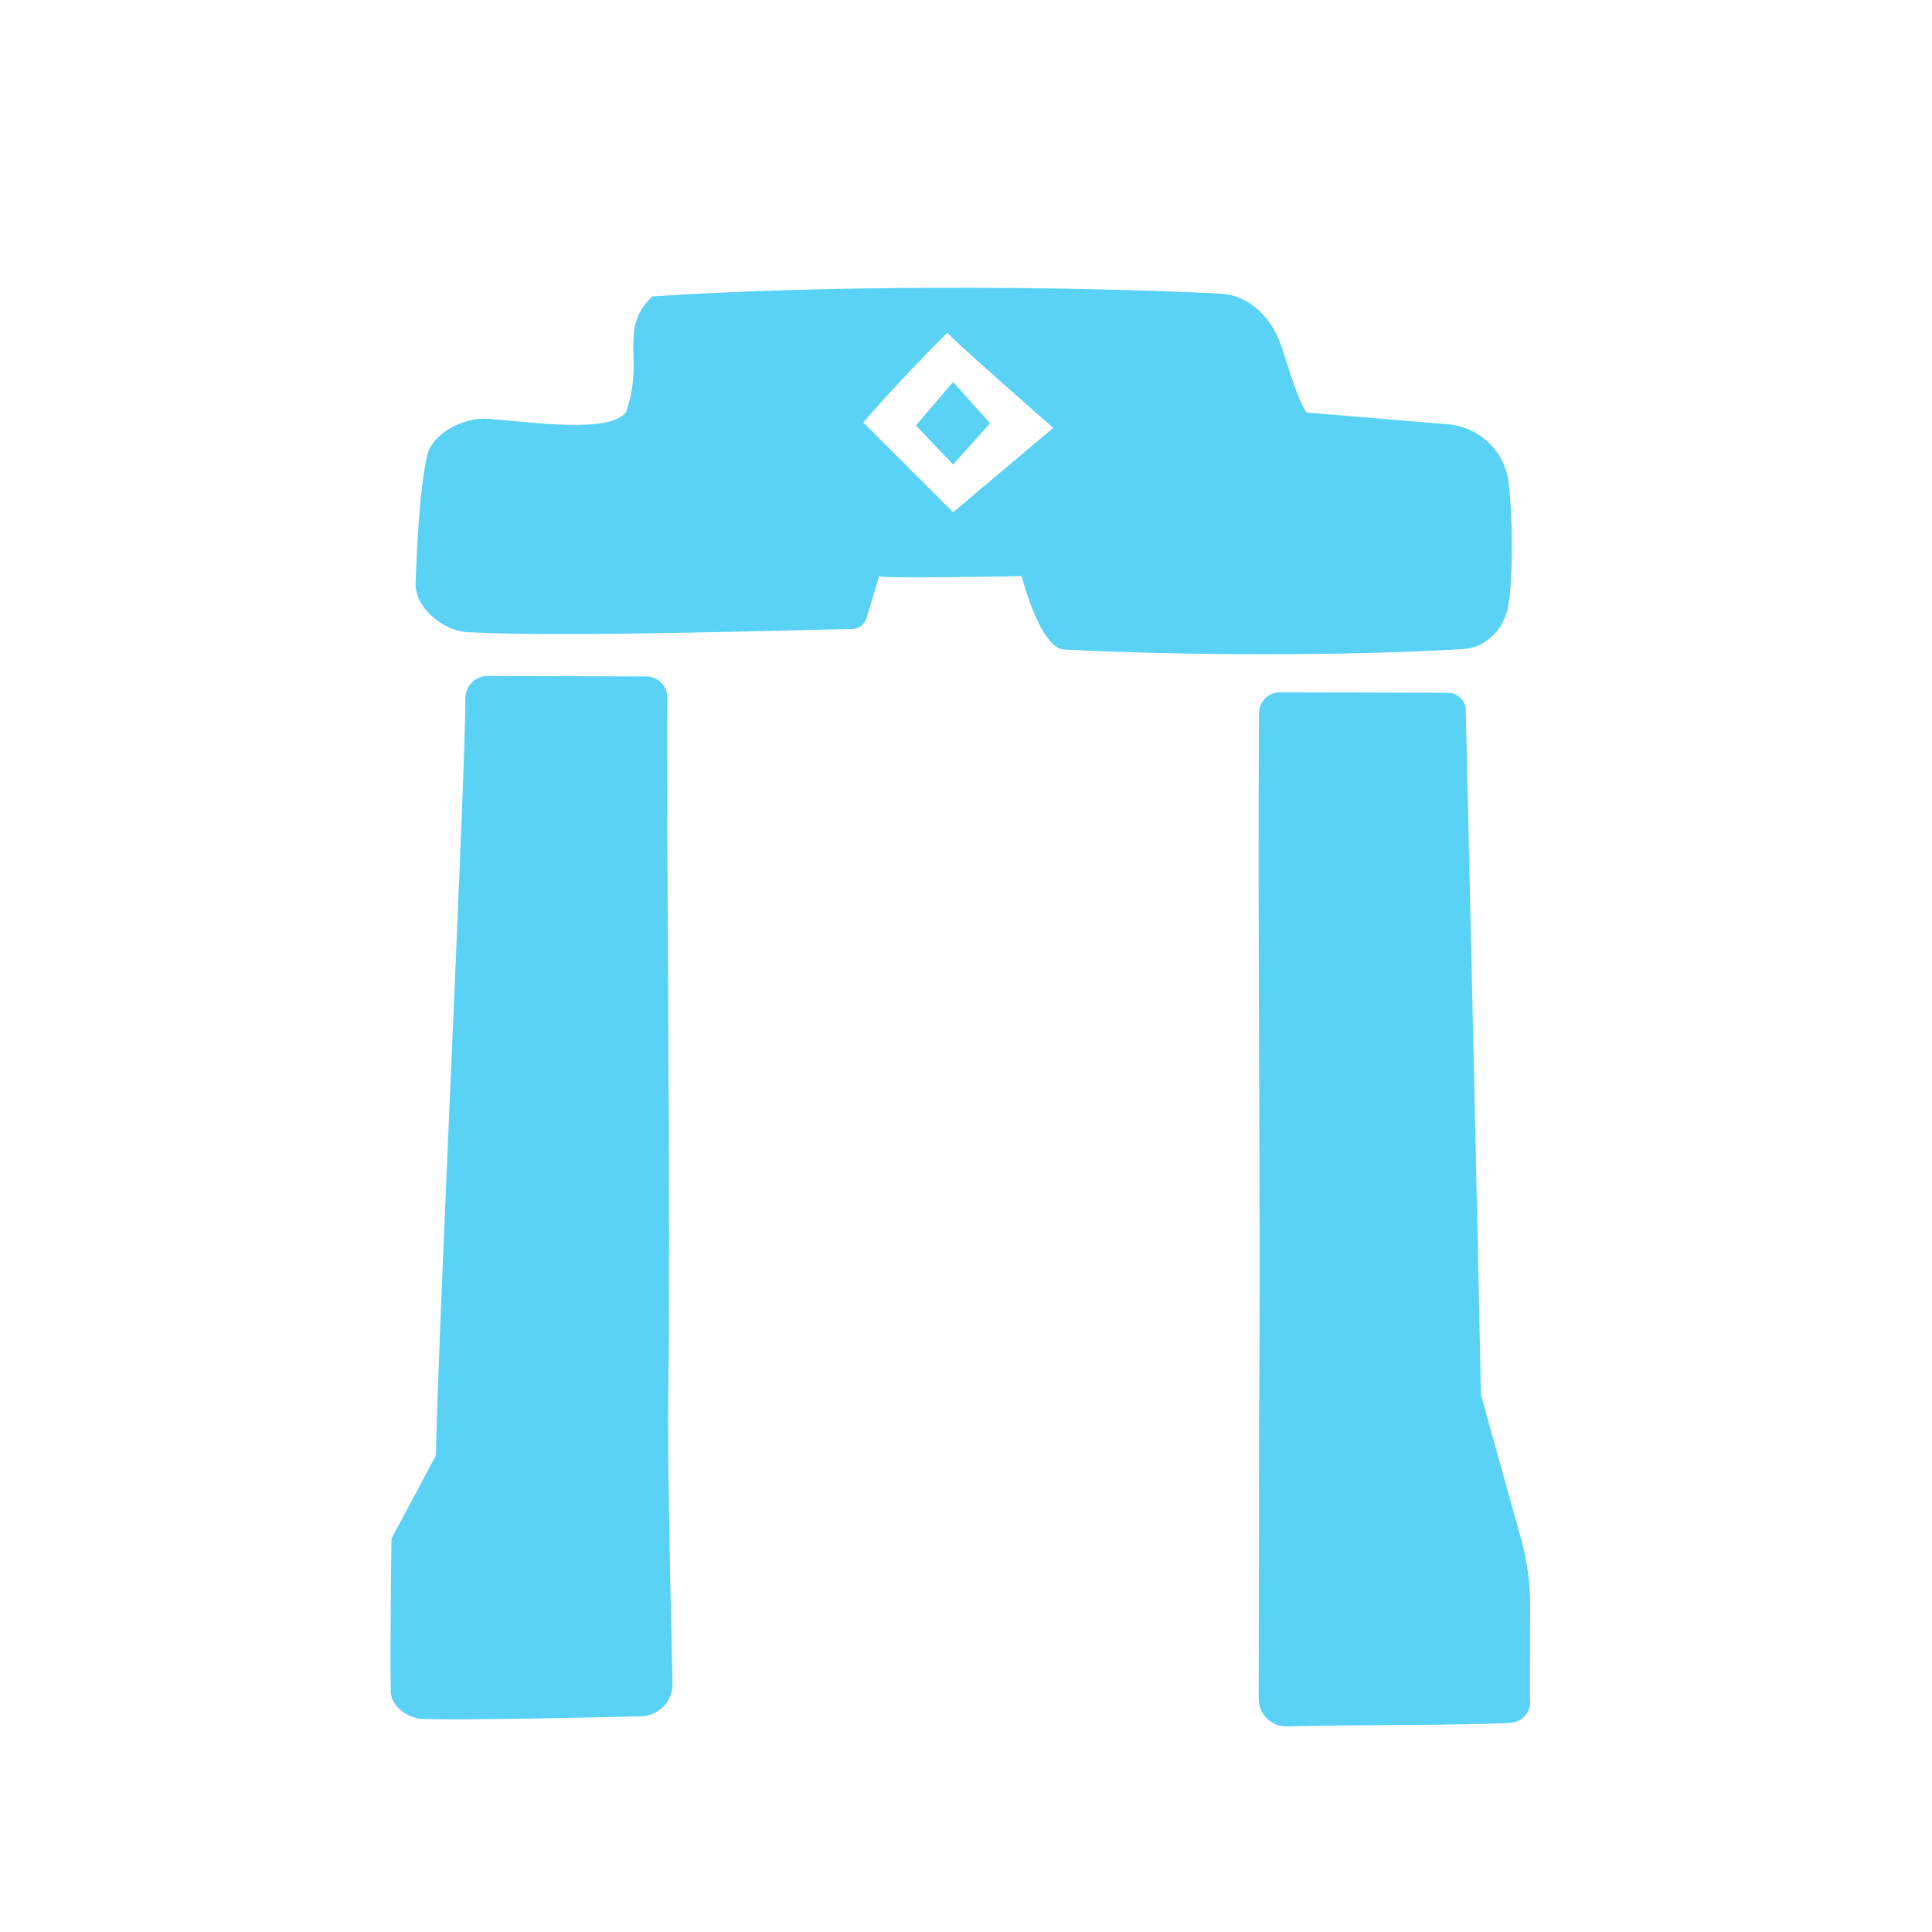
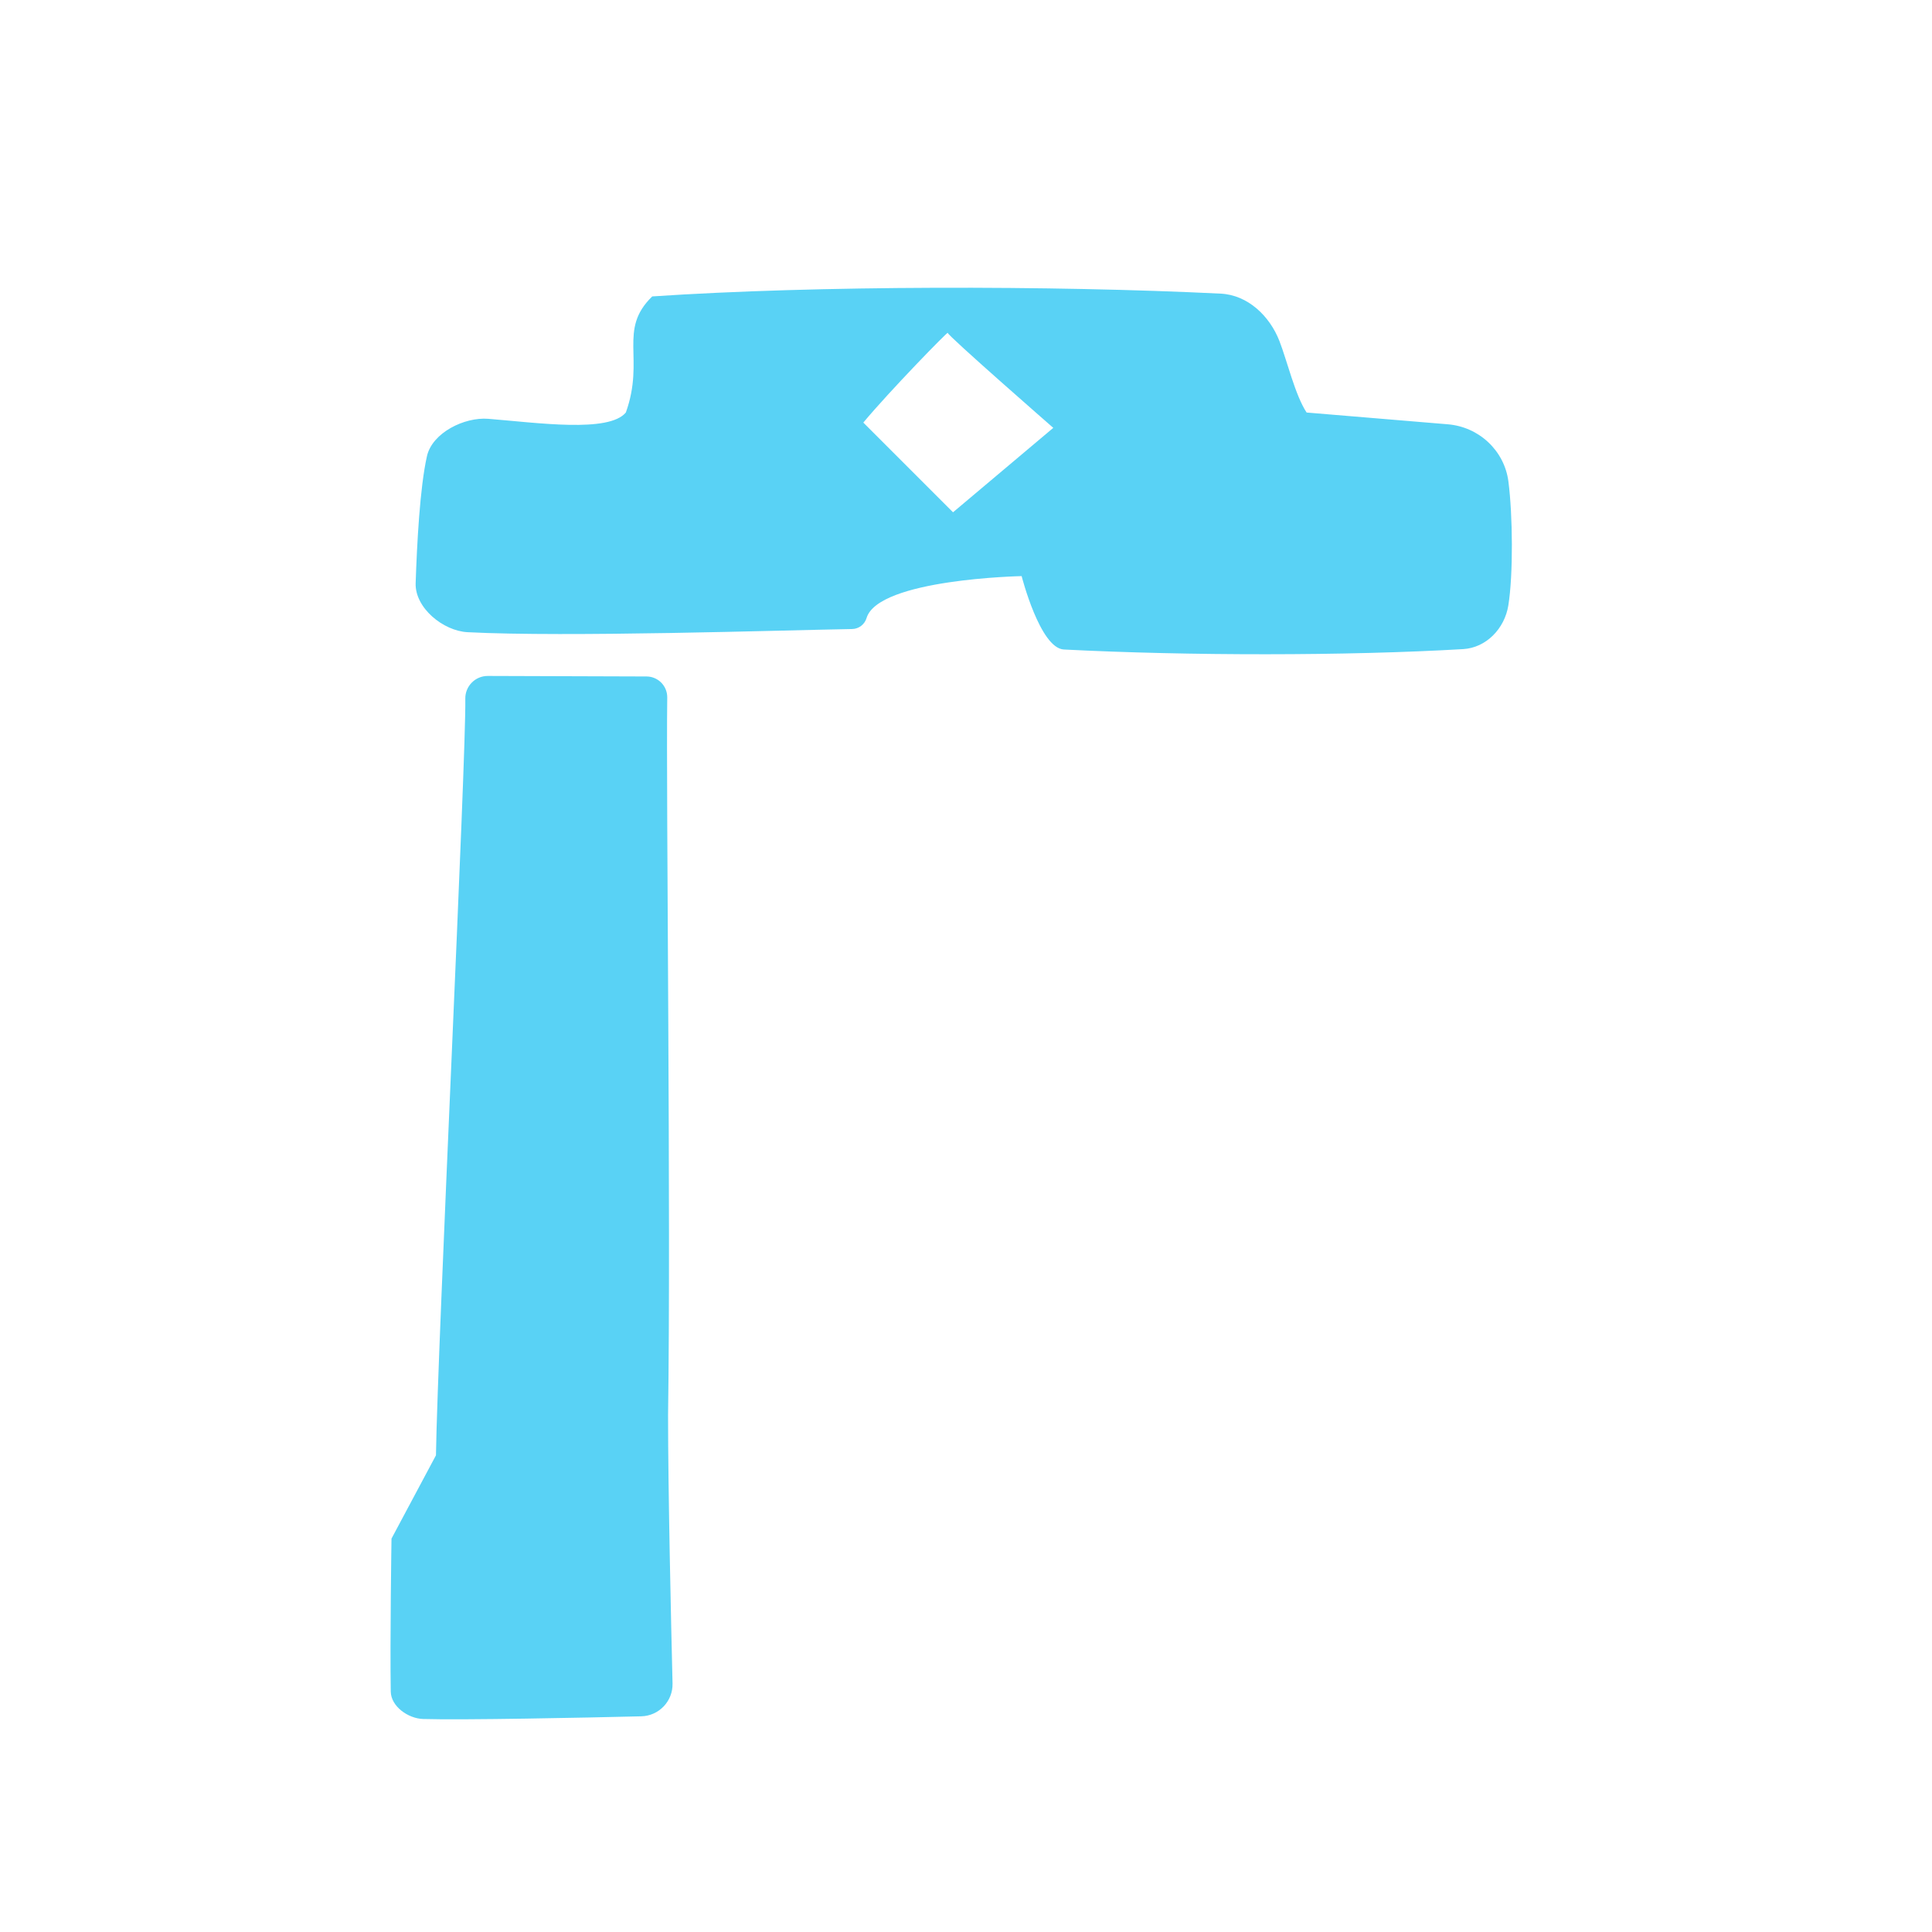
<svg xmlns="http://www.w3.org/2000/svg" width="94" height="94" viewBox="0 0 94 94" fill="none">
-   <path fill-rule="evenodd" clip-rule="evenodd" d="M73.39 23.424C73.195 21.921 71.956 20.77 70.446 20.644L63.572 20.071C63.016 19.23 62.623 17.554 62.249 16.59C61.774 15.369 60.706 14.352 59.397 14.287C51.231 13.884 39.693 13.885 31.734 14.422C30.049 16.056 31.393 17.441 30.45 20.071C29.617 21.066 26.18 20.572 23.758 20.377C22.595 20.283 21.029 21.056 20.773 22.195C20.428 23.72 20.286 26.487 20.223 28.376C20.184 29.57 21.556 30.697 22.75 30.759C27.551 31.009 38.01 30.664 41.458 30.605C41.784 30.6 42.068 30.383 42.162 30.07L42.774 28.03C42.733 28.168 49.707 28.03 49.707 28.03C49.707 28.03 50.6 31.541 51.761 31.601C57.781 31.91 65.525 31.914 71.186 31.582C72.317 31.516 73.205 30.579 73.386 29.461C73.63 27.948 73.602 25.052 73.39 23.424ZM42.004 20.56C43.288 19.02 46.147 16.087 46.112 16.195C46.078 16.303 51.247 20.817 51.247 20.817L46.369 24.925L42.004 20.56Z" fill="#59D2F5" />
-   <path fill-rule="evenodd" clip-rule="evenodd" d="M48.171 20.593L46.369 22.602L44.567 20.699L46.369 18.585L48.171 20.593Z" fill="#59D2F5" />
+   <path fill-rule="evenodd" clip-rule="evenodd" d="M73.39 23.424C73.195 21.921 71.956 20.77 70.446 20.644L63.572 20.071C63.016 19.23 62.623 17.554 62.249 16.59C61.774 15.369 60.706 14.352 59.397 14.287C51.231 13.884 39.693 13.885 31.734 14.422C30.049 16.056 31.393 17.441 30.45 20.071C29.617 21.066 26.18 20.572 23.758 20.377C22.595 20.283 21.029 21.056 20.773 22.195C20.428 23.72 20.286 26.487 20.223 28.376C20.184 29.57 21.556 30.697 22.75 30.759C27.551 31.009 38.01 30.664 41.458 30.605C41.784 30.6 42.068 30.383 42.162 30.07C42.733 28.168 49.707 28.03 49.707 28.03C49.707 28.03 50.6 31.541 51.761 31.601C57.781 31.91 65.525 31.914 71.186 31.582C72.317 31.516 73.205 30.579 73.386 29.461C73.63 27.948 73.602 25.052 73.39 23.424ZM42.004 20.56C43.288 19.02 46.147 16.087 46.112 16.195C46.078 16.303 51.247 20.817 51.247 20.817L46.369 24.925L42.004 20.56Z" fill="#59D2F5" />
  <path fill-rule="evenodd" clip-rule="evenodd" d="M22.639 33.996C22.686 36.885 21.297 65.246 21.211 70.808L19.048 74.86C19.048 74.86 18.972 79.868 19.012 82.301C19.023 83.026 19.859 83.614 20.584 83.636C22.47 83.695 28.482 83.573 31.201 83.506C32.063 83.484 32.743 82.769 32.722 81.907C32.65 78.964 32.504 72.555 32.504 68.855C32.647 59.221 32.402 38.734 32.464 33.938C32.471 33.375 32.02 32.916 31.457 32.913C29.919 32.907 25.745 32.894 23.733 32.888C23.122 32.886 22.629 33.386 22.639 33.996Z" fill="#59D2F5" />
-   <path fill-rule="evenodd" clip-rule="evenodd" d="M62.286 33.682C61.719 33.68 61.257 34.136 61.254 34.702C61.185 45.958 61.344 57.899 61.261 69.111C61.261 72.164 61.246 79.488 61.239 82.648C61.238 83.413 61.869 84.025 62.634 83.999C65.357 83.907 71.297 83.96 73.506 83.823C74.1 83.787 74.531 83.246 74.436 82.658L74.446 78.126C74.448 77.026 74.3 75.931 74.005 74.871L72.044 67.828C72.085 68.082 71.315 34.493 71.315 34.493C71.266 34.046 70.89 33.708 70.44 33.706L62.286 33.682Z" fill="#59D2F5" />
</svg>